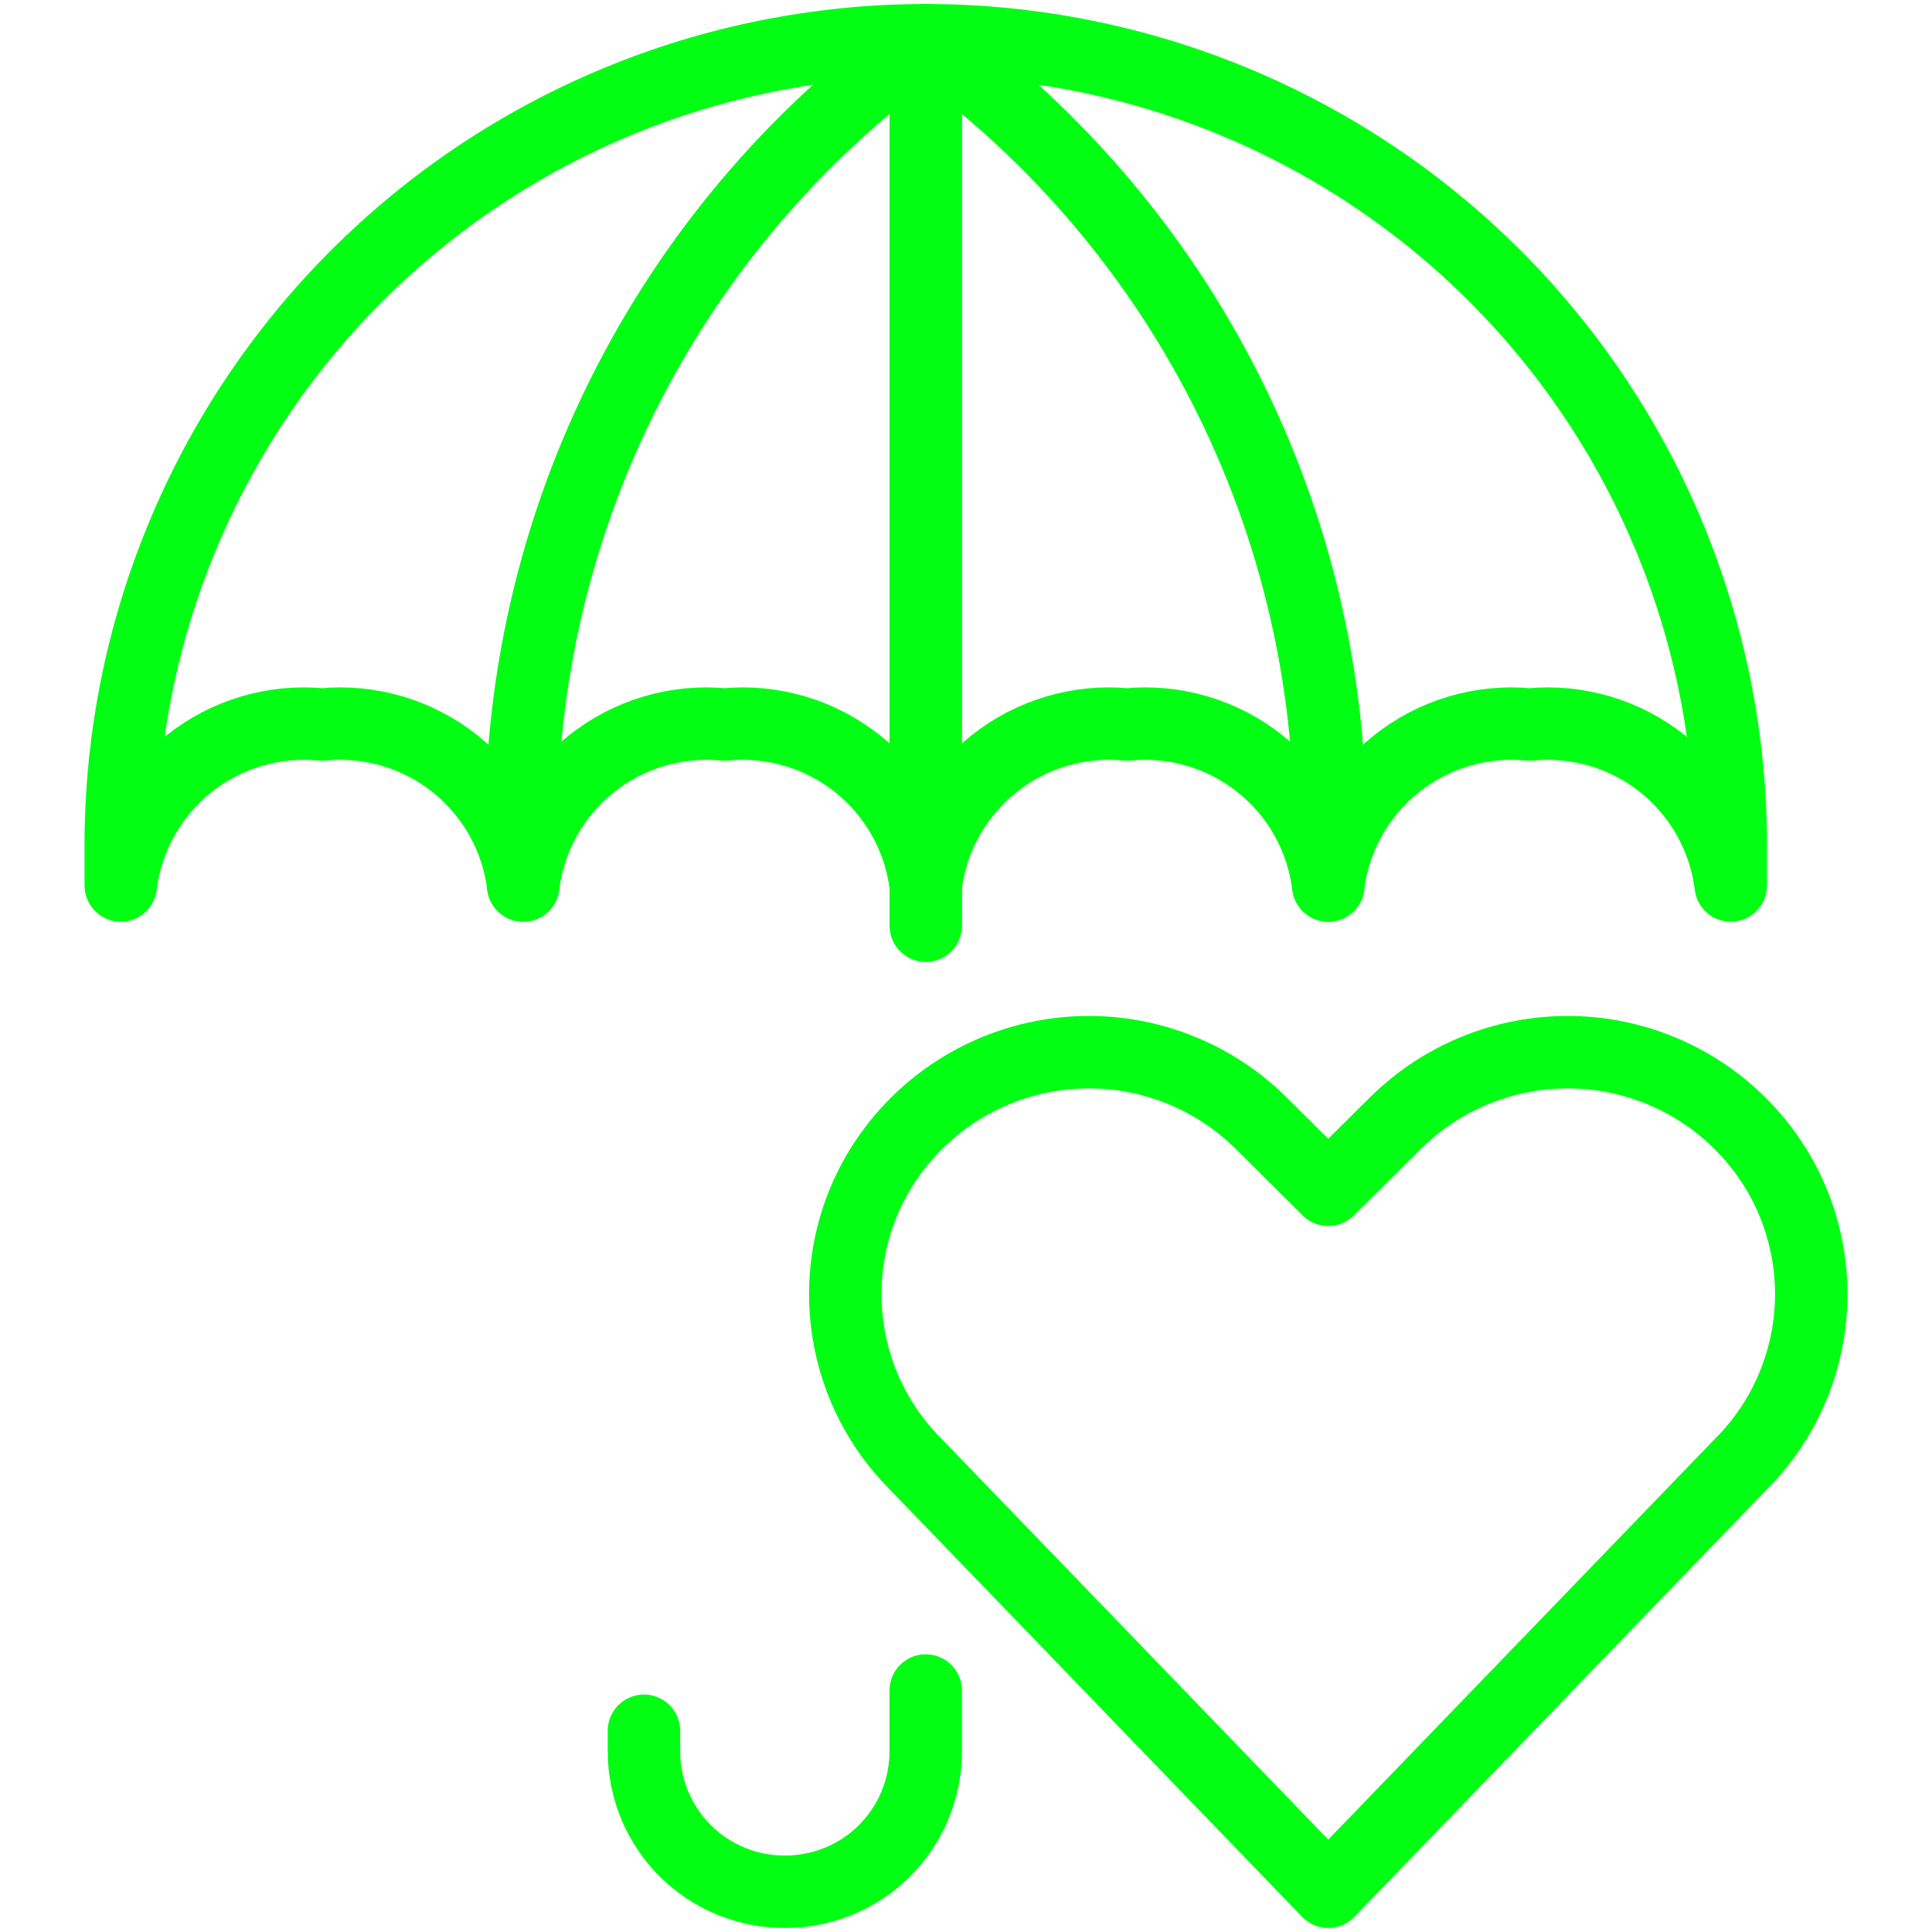
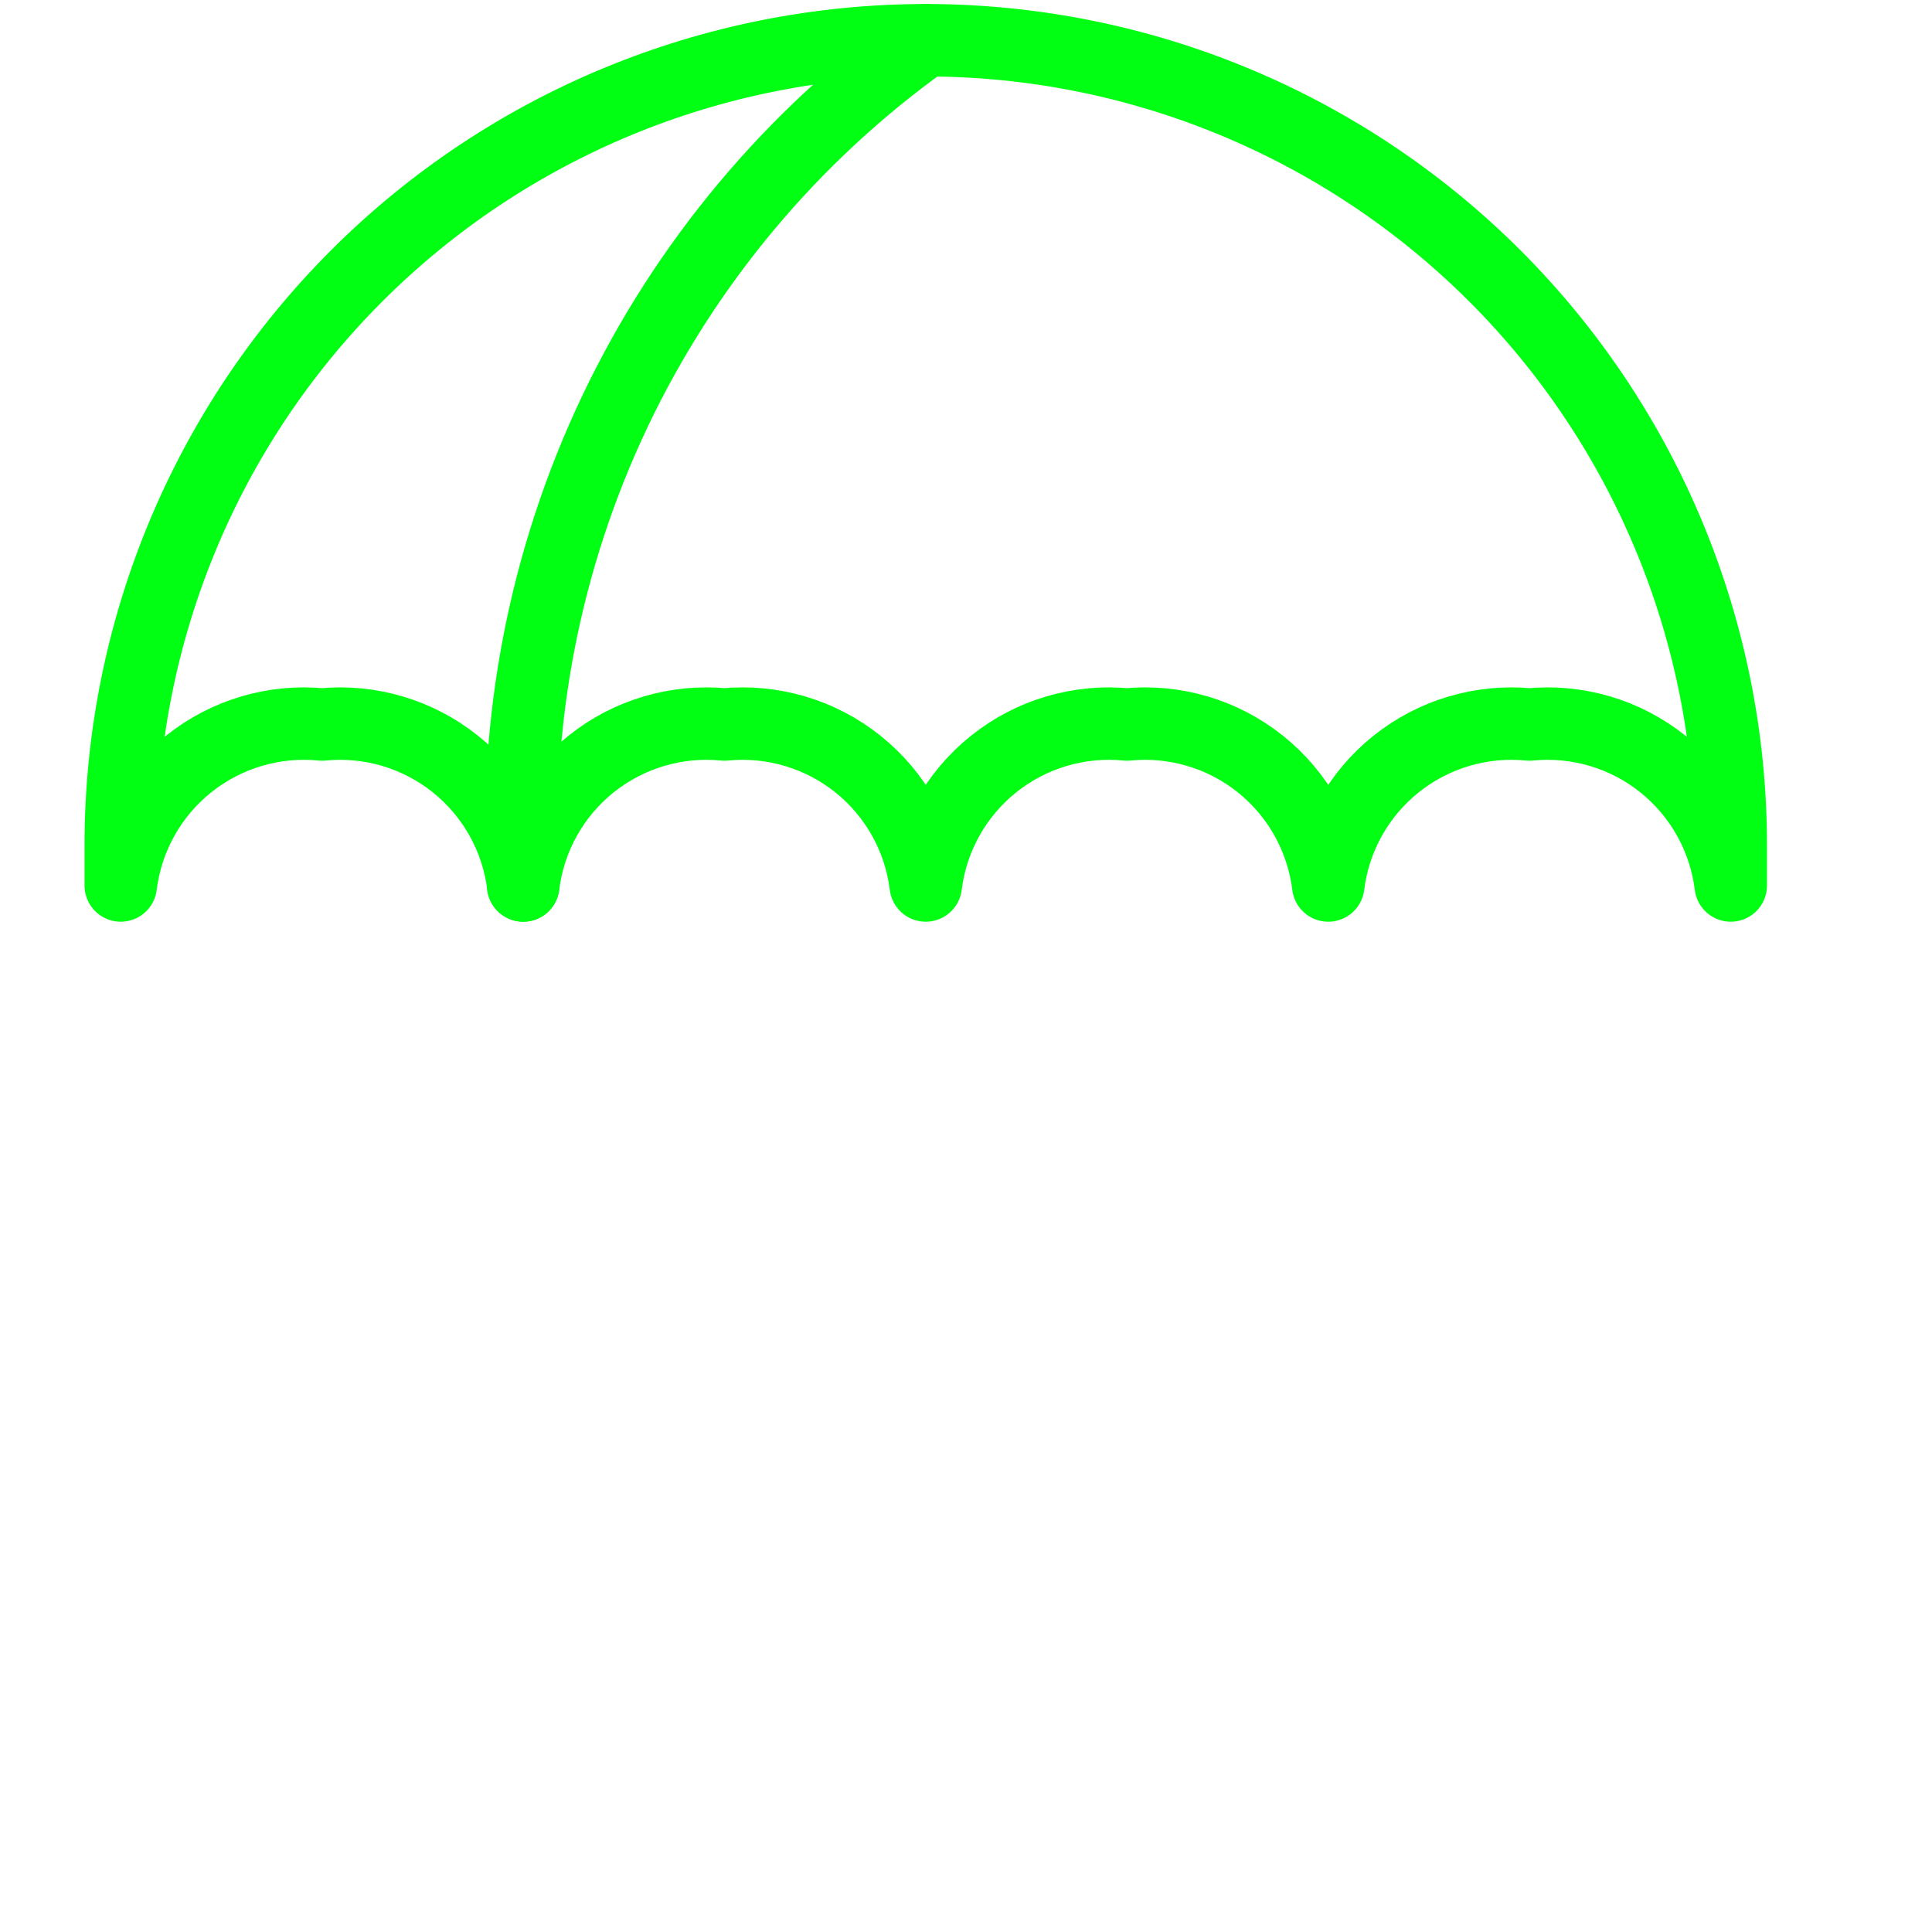
<svg xmlns="http://www.w3.org/2000/svg" width="80" height="80" viewBox="0 0 80 80" fill="none">
-   <path d="M55 78.333L37.954 60.666C36.458 59.186 35.47 57.27 35.131 55.193C34.791 53.117 35.118 50.986 36.064 49.106V49.106C36.786 47.684 37.834 46.453 39.123 45.513C40.411 44.573 41.904 43.951 43.478 43.697C45.053 43.443 46.665 43.565 48.184 44.053C49.703 44.54 51.084 45.38 52.217 46.503L55 49.266L57.784 46.503C58.916 45.38 60.298 44.54 61.817 44.053C63.336 43.565 64.948 43.443 66.522 43.697C68.097 43.951 69.59 44.573 70.878 45.513C72.166 46.453 73.215 47.684 73.937 49.106V49.106C74.883 50.986 75.21 53.117 74.87 55.193C74.531 57.27 73.543 59.186 72.047 60.666L55 78.333Z" stroke="#00FF13" stroke-width="3" stroke-linecap="round" stroke-linejoin="round" />
-   <path d="M38.332 70V72.54C38.329 73.303 38.176 74.059 37.882 74.763C37.587 75.468 37.157 76.107 36.615 76.645C36.073 77.183 35.431 77.609 34.725 77.898C34.018 78.188 33.262 78.336 32.498 78.333C31.735 78.336 30.979 78.188 30.272 77.898C29.566 77.609 28.924 77.183 28.382 76.645C27.84 76.107 27.41 75.468 27.115 74.763C26.821 74.059 26.668 73.303 26.665 72.54V71.667" stroke="#00FF13" stroke-width="3" stroke-linecap="round" stroke-linejoin="round" />
  <path d="M71.667 36.666C71.422 34.687 70.414 32.882 68.857 31.637C67.3 30.391 65.318 29.804 63.333 30C61.349 29.804 59.367 30.391 57.81 31.637C56.253 32.882 55.244 34.687 55 36.666C54.756 34.687 53.747 32.882 52.19 31.637C50.633 30.391 48.651 29.804 46.667 30C44.682 29.804 42.7 30.391 41.143 31.637C39.586 32.882 38.578 34.687 38.333 36.666C38.089 34.687 37.081 32.882 35.524 31.637C33.967 30.391 31.984 29.804 30 30C28.016 29.804 26.033 30.391 24.476 31.637C22.919 32.882 21.911 34.687 21.667 36.666C21.422 34.687 20.414 32.882 18.857 31.637C17.3 30.391 15.318 29.804 13.333 30C11.349 29.804 9.367 30.391 7.81 31.637C6.253 32.882 5.244 34.687 5 36.666V35C5 26.159 8.512 17.681 14.763 11.429C21.014 5.178 29.493 1.666 38.333 1.666C47.174 1.666 55.652 5.178 61.904 11.429C68.155 17.681 71.667 26.159 71.667 35V36.666Z" stroke="#00FF13" stroke-width="3" stroke-linecap="round" stroke-linejoin="round" />
-   <path d="M38.335 1.666V38.333" stroke="#00FF13" stroke-width="3" stroke-linecap="round" stroke-linejoin="round" />
  <path d="M21.664 36.666C21.248 29.898 22.559 23.135 25.474 17.012C28.39 10.89 32.814 5.609 38.331 1.666" stroke="#00FF13" stroke-width="3" stroke-linecap="round" stroke-linejoin="round" />
-   <path d="M55.002 36.666C55.418 29.898 54.107 23.135 51.192 17.012C48.276 10.89 43.852 5.609 38.335 1.666" stroke="#00FF13" stroke-width="3" stroke-linecap="round" stroke-linejoin="round" />
</svg>